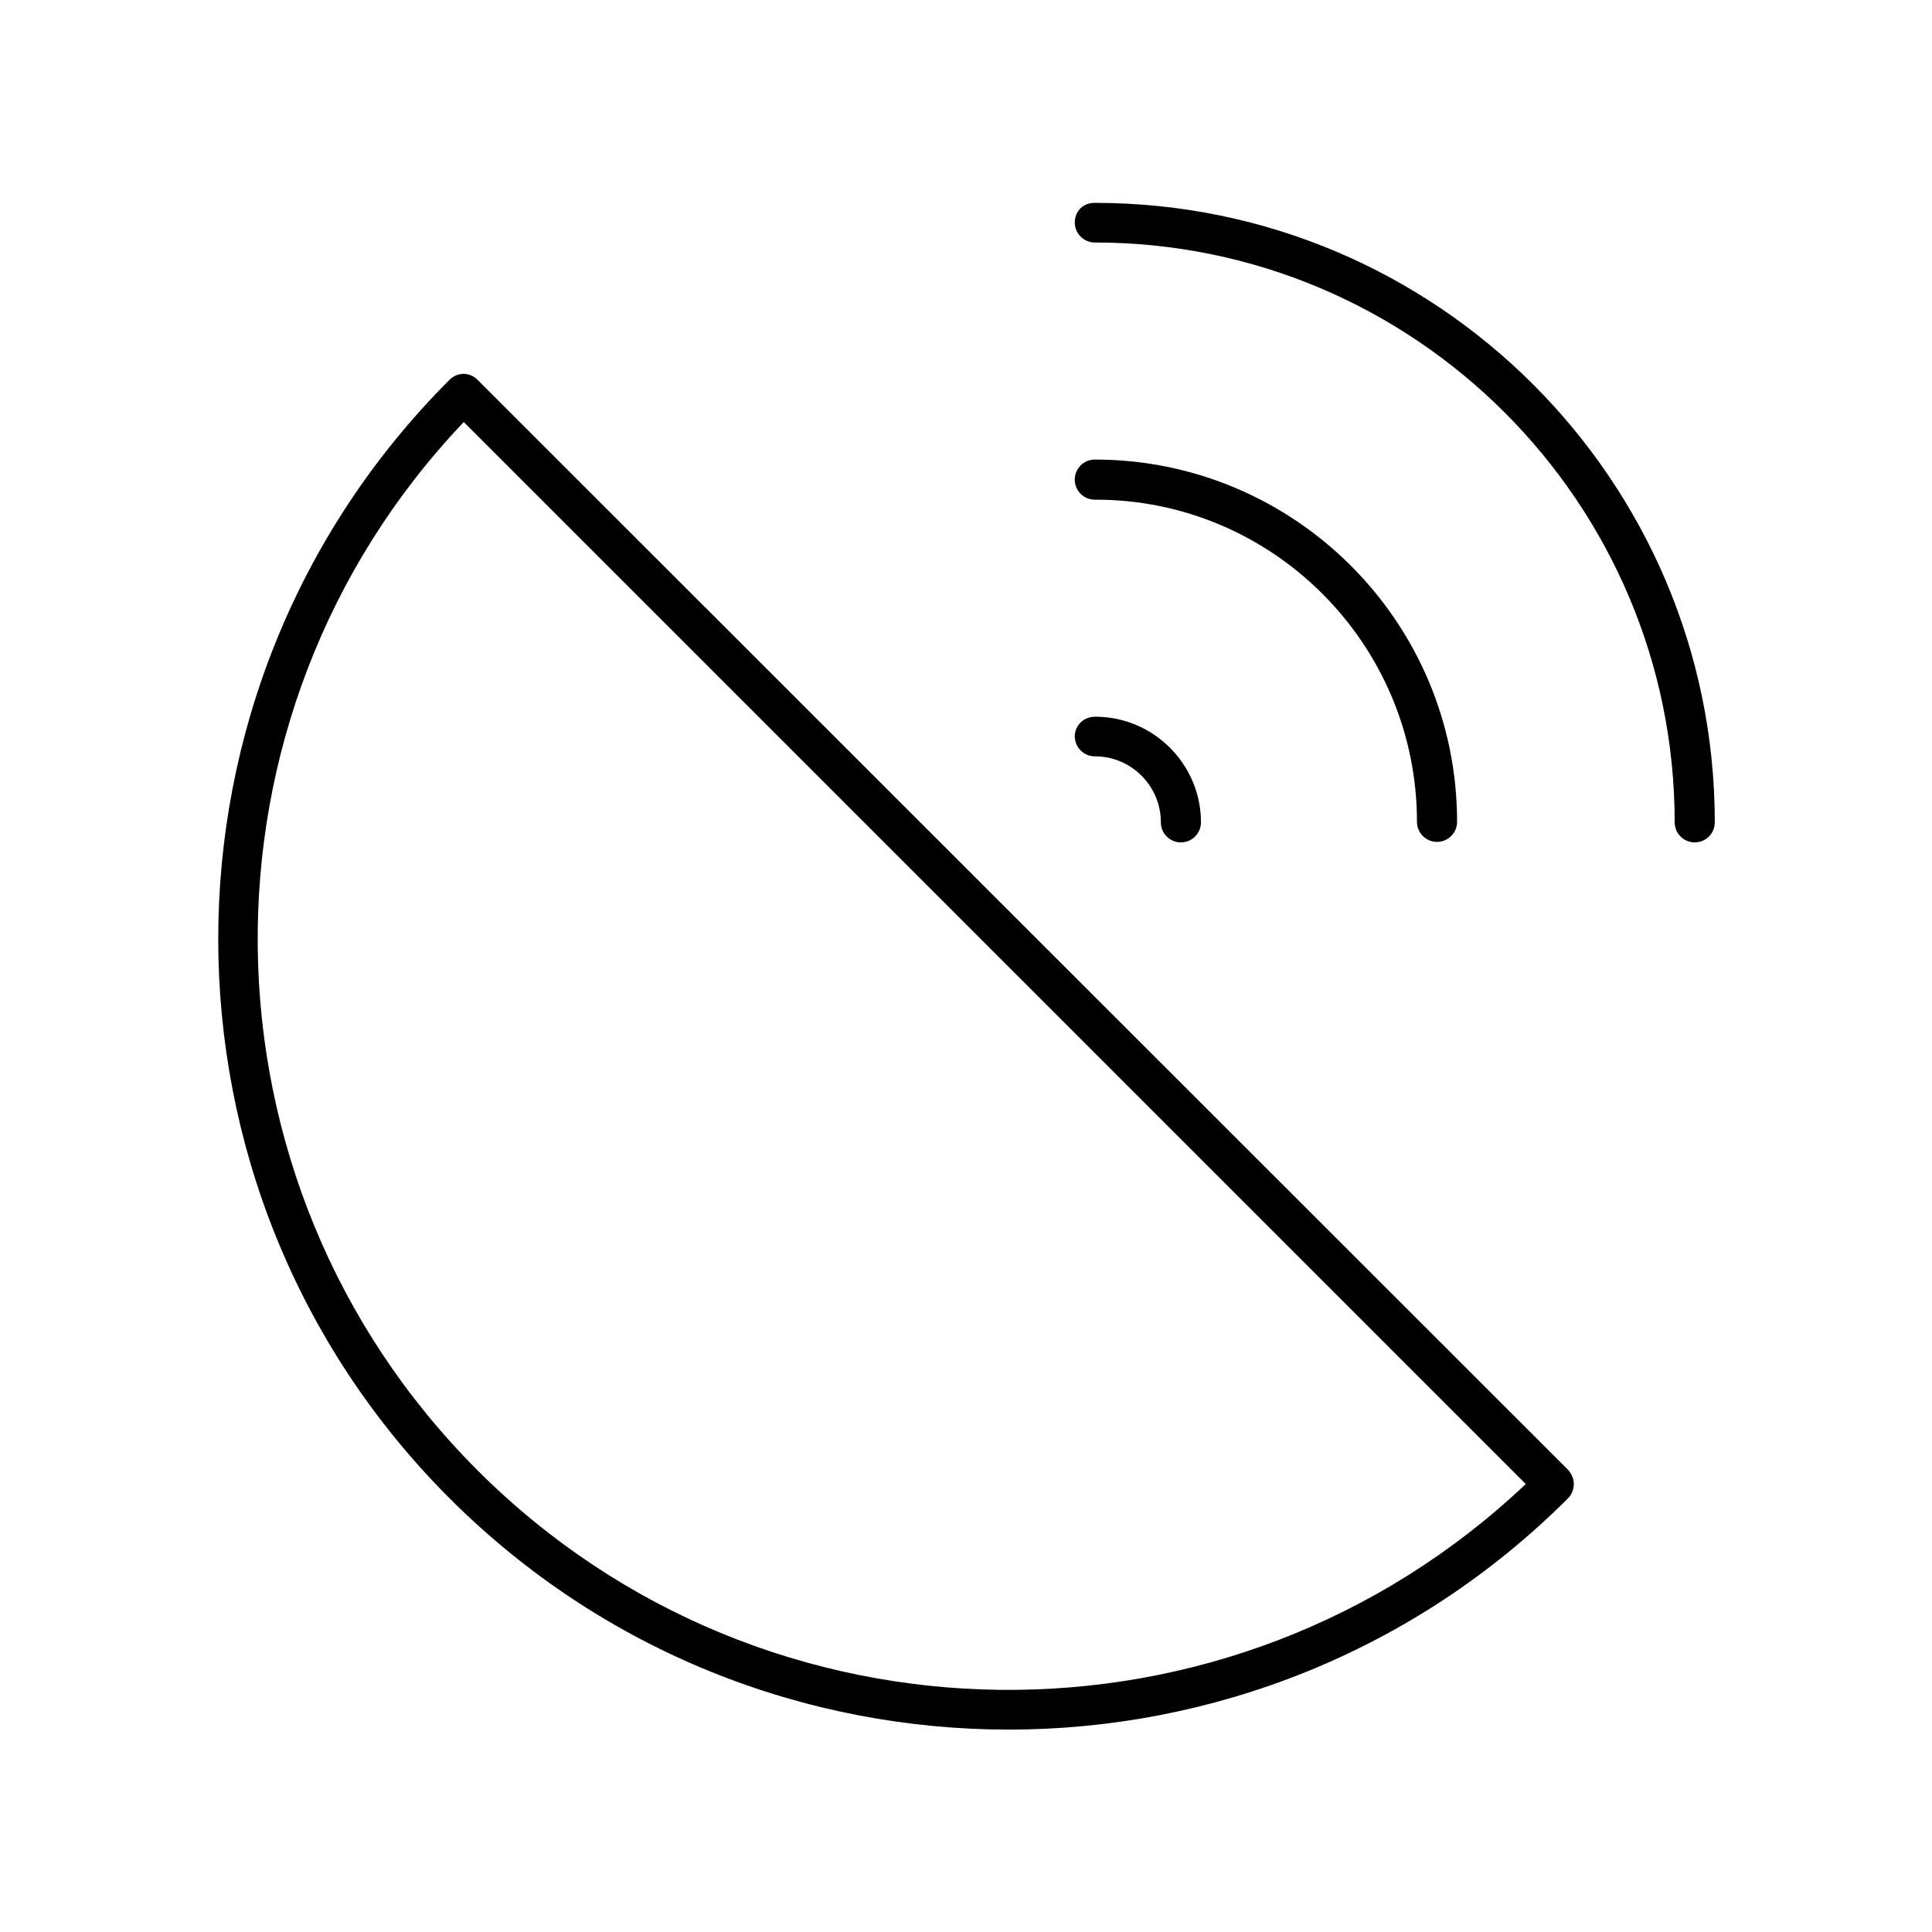
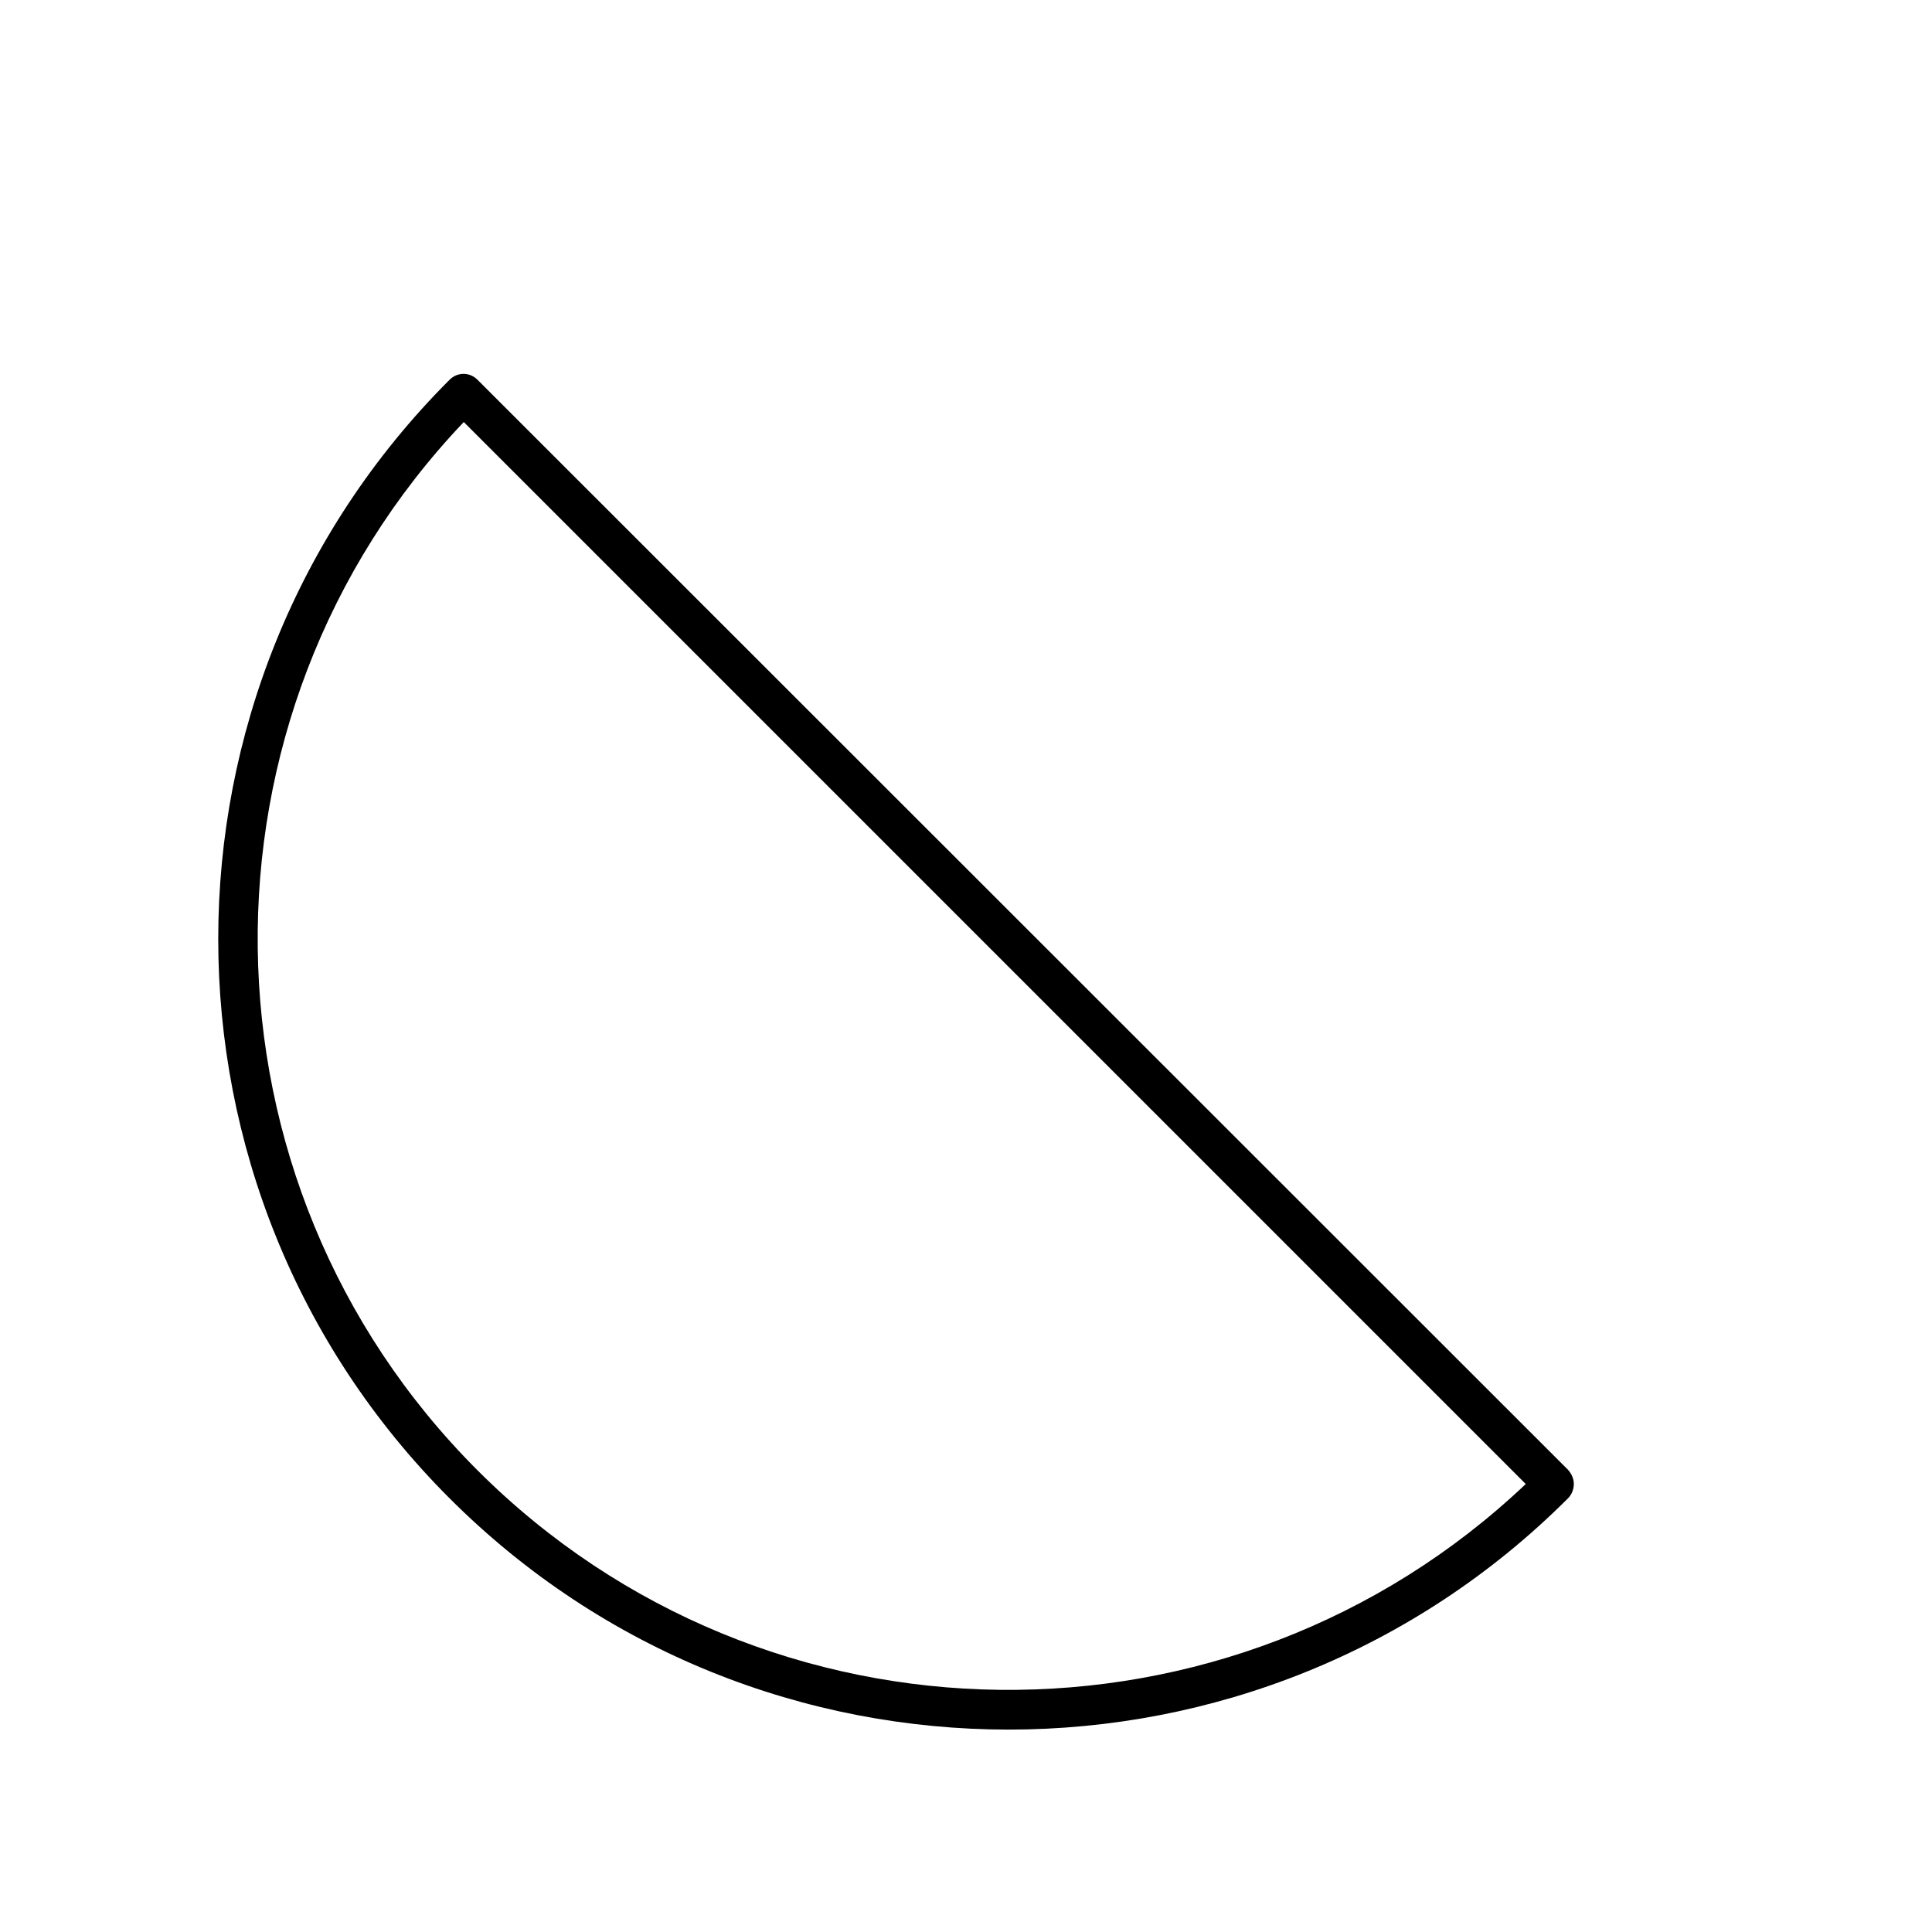
<svg xmlns="http://www.w3.org/2000/svg" fill="#000000" width="800px" height="800px" version="1.1" viewBox="144 144 512 512">
  <g>
    <path d="m411.34 602.36c53.602 0 107.34-20.434 148.2-61.297 0.98-0.98 1.539-2.379 1.539-3.777 0-1.398-0.559-2.66-1.539-3.777l-288.99-288.86c-2.098-2.098-5.316-2.098-7.418 0-81.73 81.73-81.73 214.68 0 296.41 40.867 40.867 94.465 61.301 148.21 61.301zm-144.43-346.51 281.43 281.43c-77.949 73.891-201.38 72.773-277.8-3.637-76.41-76.41-77.672-199.98-3.637-277.8z" />
-     <path d="m428.83 202.95c0 2.938 2.379 5.316 5.316 5.316 84.809 0 153.66 68.992 153.66 153.66 0 2.938 2.379 5.316 5.316 5.316s5.316-2.379 5.316-5.316c0-90.547-73.613-164.16-164.16-164.16-3.215-0.137-5.453 2.242-5.453 5.18z" />
-     <path d="m519.51 361.79c0 2.938 2.379 5.316 5.316 5.316s5.316-2.379 5.316-5.316c0-53.039-43.105-96.004-96.004-96.004-2.938 0-5.316 2.379-5.316 5.316s2.379 5.316 5.316 5.316c47.027-0.137 85.371 38.207 85.371 85.371z" />
-     <path d="m428.83 339.12c0 2.938 2.379 5.316 5.316 5.316 9.656 0 17.492 7.836 17.492 17.492 0 2.938 2.379 5.316 5.316 5.316s5.316-2.379 5.316-5.316c0-15.395-12.594-27.988-27.988-27.988-3.215 0.004-5.453 2.383-5.453 5.18z" />
  </g>
</svg>